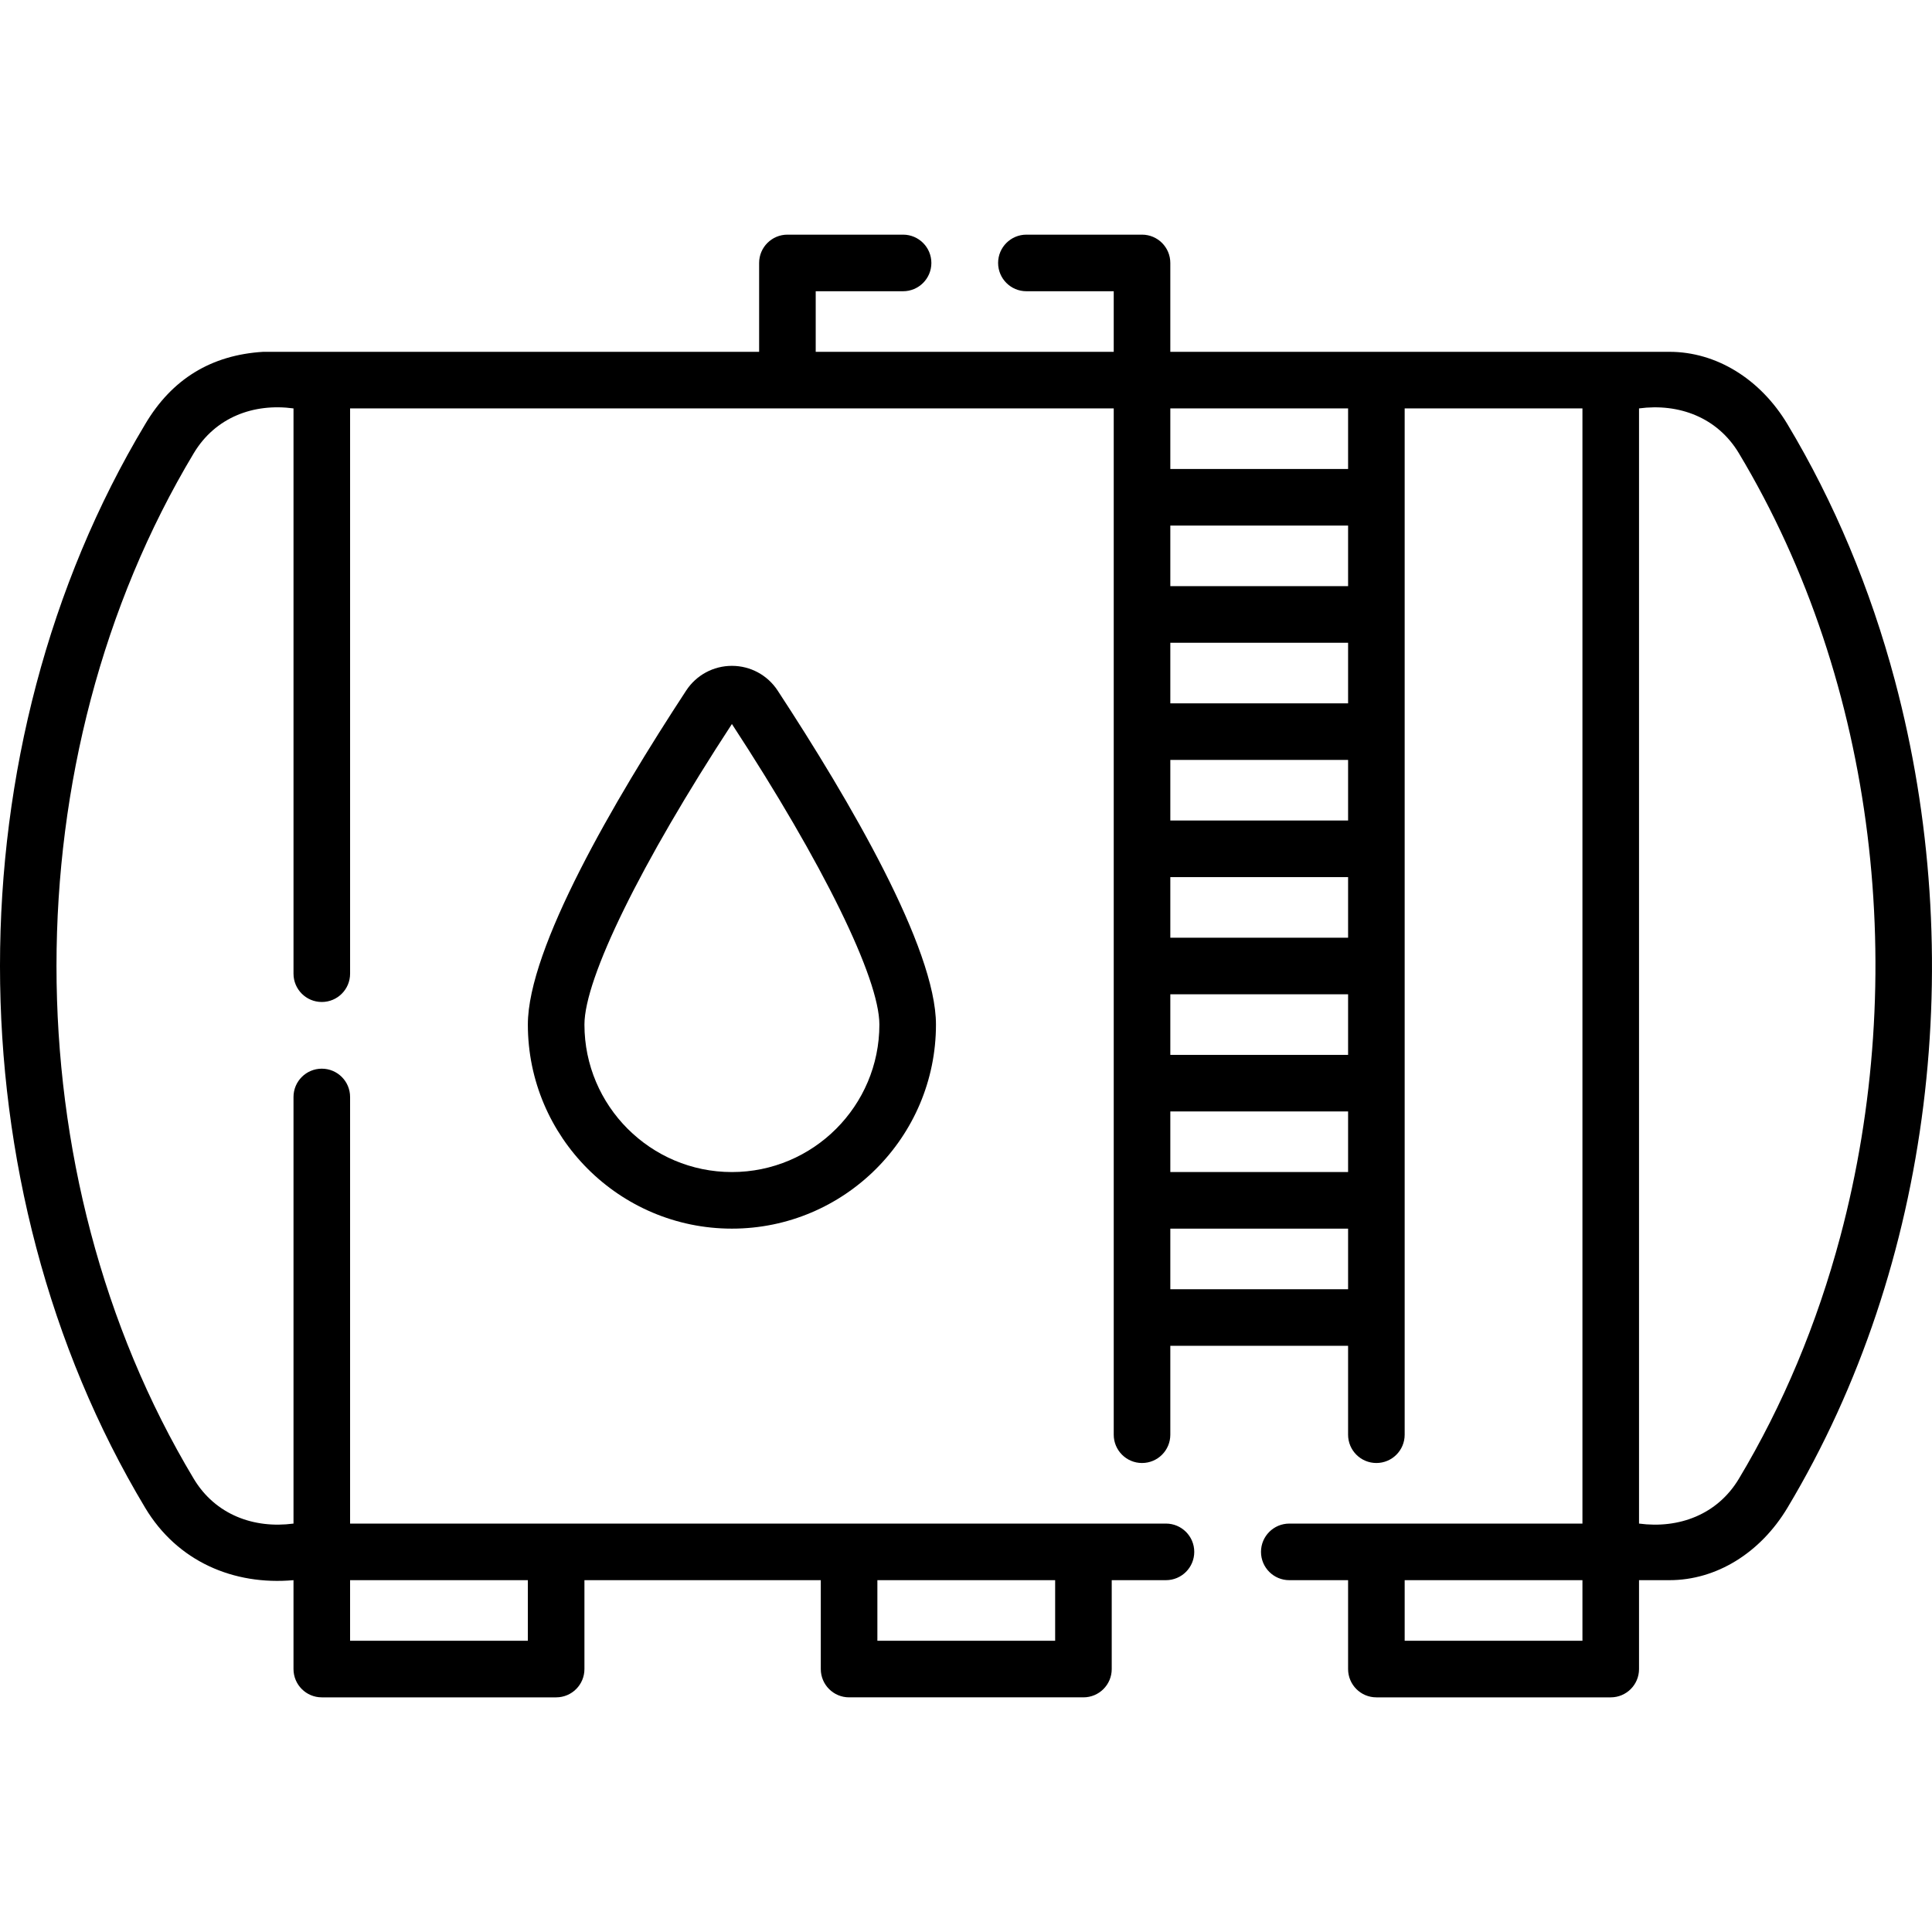
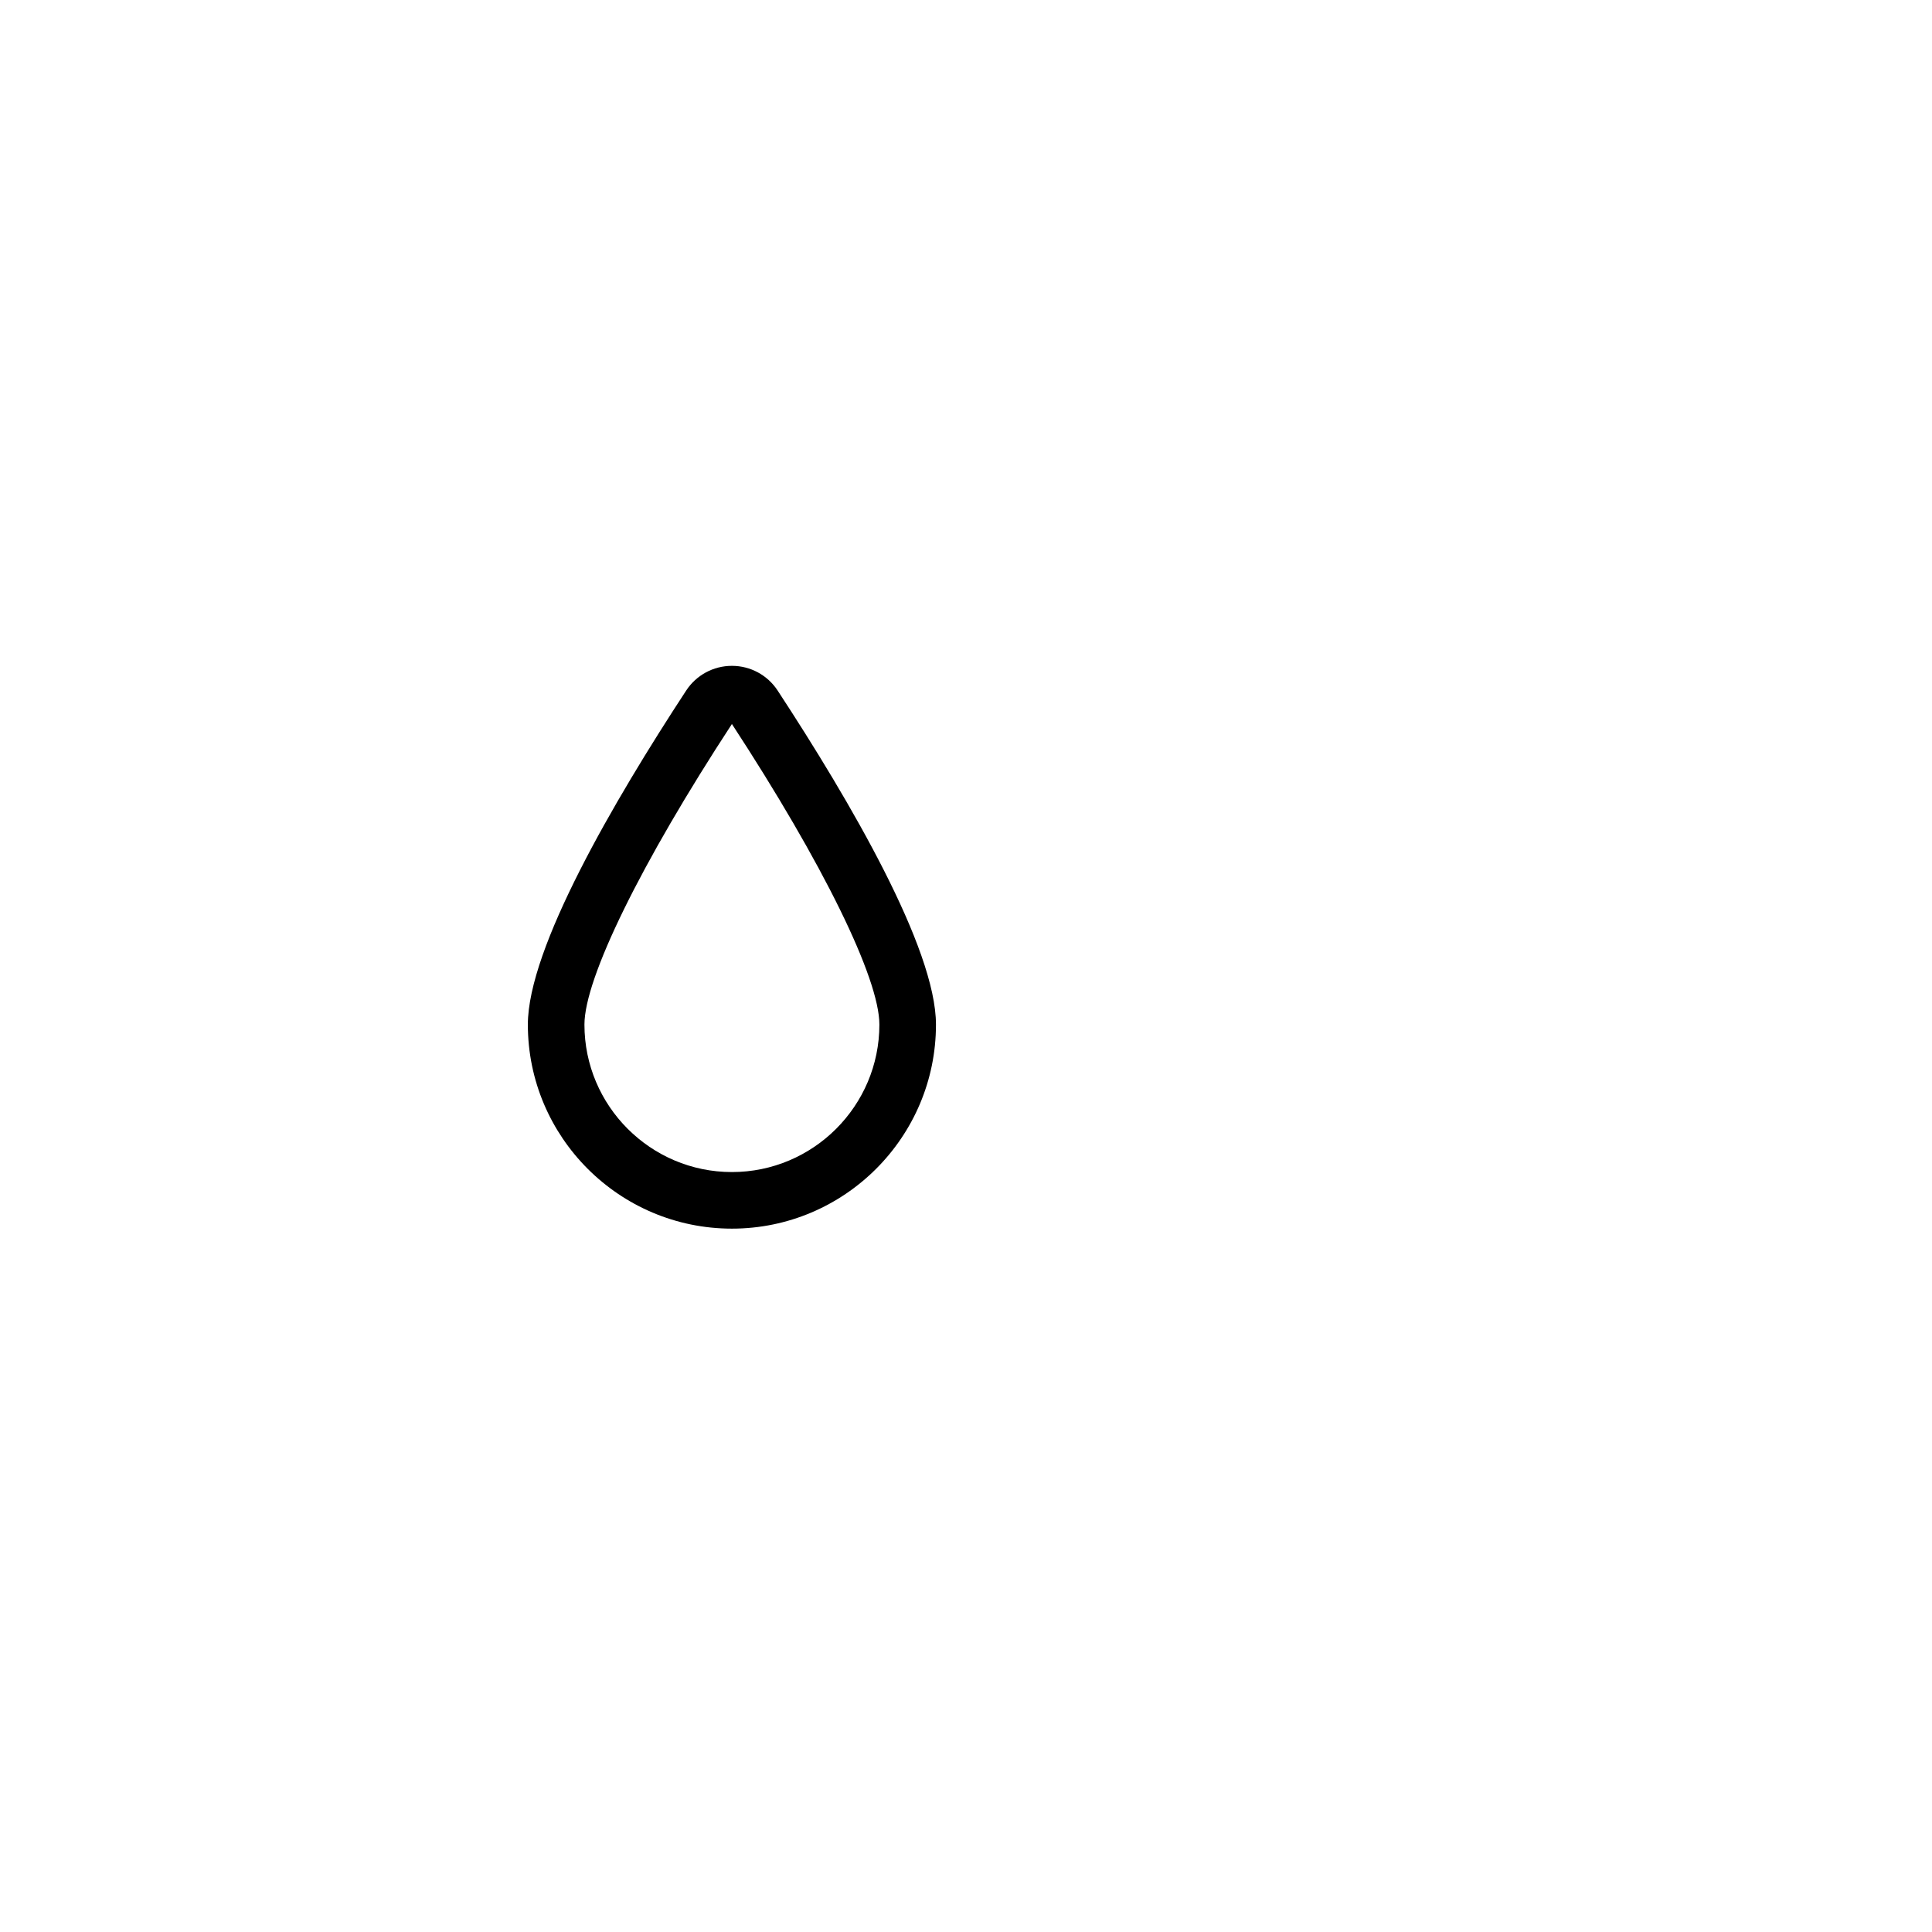
<svg xmlns="http://www.w3.org/2000/svg" id="Capa_1" enable-background="new 0 0 512 512" height="512" viewBox="0 0 512 512" width="512">
  <g>
-     <path d="m502.185 180.409c-6.523-24.474-16.114-47.358-28.507-68.016-7.195-11.995-18.874-19.156-31.243-19.156h-132.29v-23.554c0-4.141-3.357-7.498-7.498-7.498h-30.641c-4.141 0-7.498 3.357-7.498 7.498s3.357 7.498 7.498 7.498h23.143v16.055h-78.977v-16.055h23.153c4.141 0 7.498-3.357 7.498-7.498s-3.357-7.498-7.498-7.498h-30.651c-4.141 0-7.498 3.357-7.498 7.498v23.553h-131.421c-13.787.838-24.211 7.226-31.272 19.165-51.311 85.495-51.312 201.699-.003 287.19 8.506 14.195 23.399 20.584 39.3 19.17v23.557c0 4.141 3.357 7.498 7.498 7.498h62.106c4.141 0 7.498-3.357 7.498-7.498v-23.558h62.637v23.557c0 4.141 3.357 7.498 7.498 7.498h62.106c4.141 0 7.498-3.357 7.498-7.498v-23.557h14.373c4.141 0 7.498-3.357 7.498-7.498s-3.357-7.498-7.498-7.498h-216.215v-113.056c0-4.141-3.357-7.498-7.498-7.498s-7.498 3.357-7.498 7.498v113.056c-10.538 1.401-20.744-2.376-26.442-11.886-48.496-80.8-48.49-190.971.003-271.765 5.721-9.547 15.882-13.308 26.439-11.882v149.806c0 4.141 3.357 7.498 7.498 7.498s7.498-3.357 7.498-7.498v-149.805h202.373v271.979c0 4.141 3.357 7.498 7.498 7.498s7.498-3.357 7.498-7.498v-23.556h47.111v23.556c0 4.141 3.357 7.498 7.498 7.498s7.498-3.357 7.498-7.498v-271.979h47.111v295.533h-77.689c-4.141 0-7.498 3.357-7.498 7.498s3.357 7.498 7.498 7.498h15.583v23.557c0 4.141 3.357 7.498 7.498 7.498h62.106c4.141 0 7.498-3.357 7.498-7.498v-23.558h8.075c12.368 0 24.048-7.161 31.244-19.158 38.78-64.702 47.821-146.685 28.504-219.193zm-222.559 254.41h-47.111v-16.058h47.111zm-139.739 0h-47.11v-16.058h47.111v16.058zm170.261-186.318v-16.057h47.111v16.057zm47.111 14.995v16.057h-47.111v-16.057zm-47.111-46.048v-16.058h47.111v16.058zm0-31.054v-16.057h47.111v16.057zm0 108.155h47.111v16.058h-47.111zm47.111-139.208h-47.111v-16.058h47.111zm-47.111 186.319v-16.057h47.111v16.057zm47.111-217.372h-47.111v-16.056h47.111zm62.106 310.531h-47.111v-16.058h47.111zm68.331-107.096c-6.173 23.122-15.216 44.712-26.877 64.168-5.705 9.511-15.916 13.282-26.459 11.874v-295.533c10.543-1.407 20.753 2.364 26.459 11.875 36.733 61.232 45.155 139.008 26.877 207.616z" />
    <path d="m193.964 176.457c-4.903 0-9.435 2.448-12.121 6.548-19.14 29.215-41.956 68.286-41.956 88.52 0 29.818 24.259 54.077 54.077 54.077s54.077-24.259 54.077-54.077c0-20.233-22.816-59.305-41.956-88.52-2.686-4.1-7.217-6.548-12.121-6.548zm0 134.15c-21.55 0-39.082-17.532-39.082-39.082 0-12.268 14.963-42.755 39.082-79.657 24.119 36.902 39.082 67.389 39.082 79.657 0 21.55-17.532 39.082-39.082 39.082z" />
  </g>
</svg>